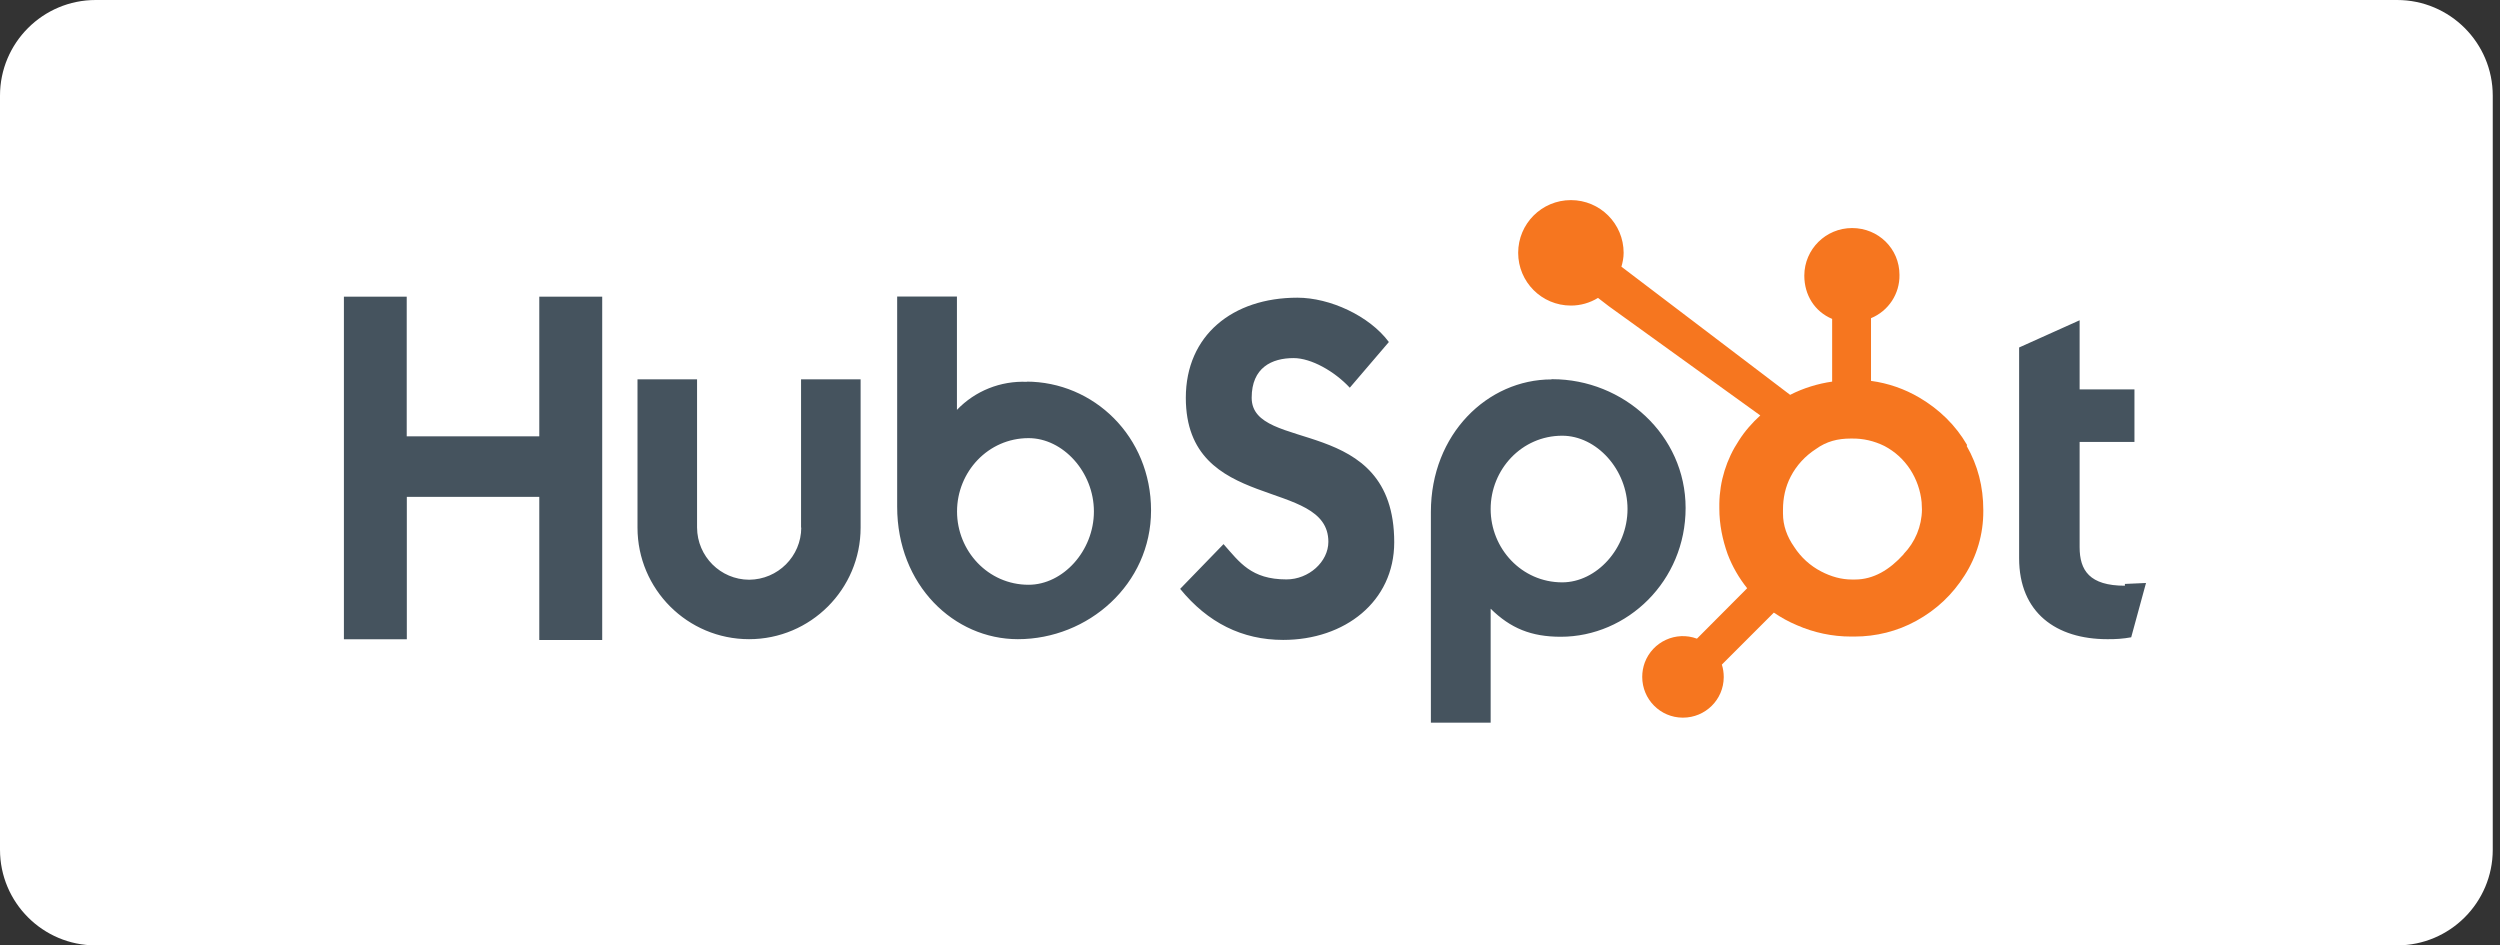
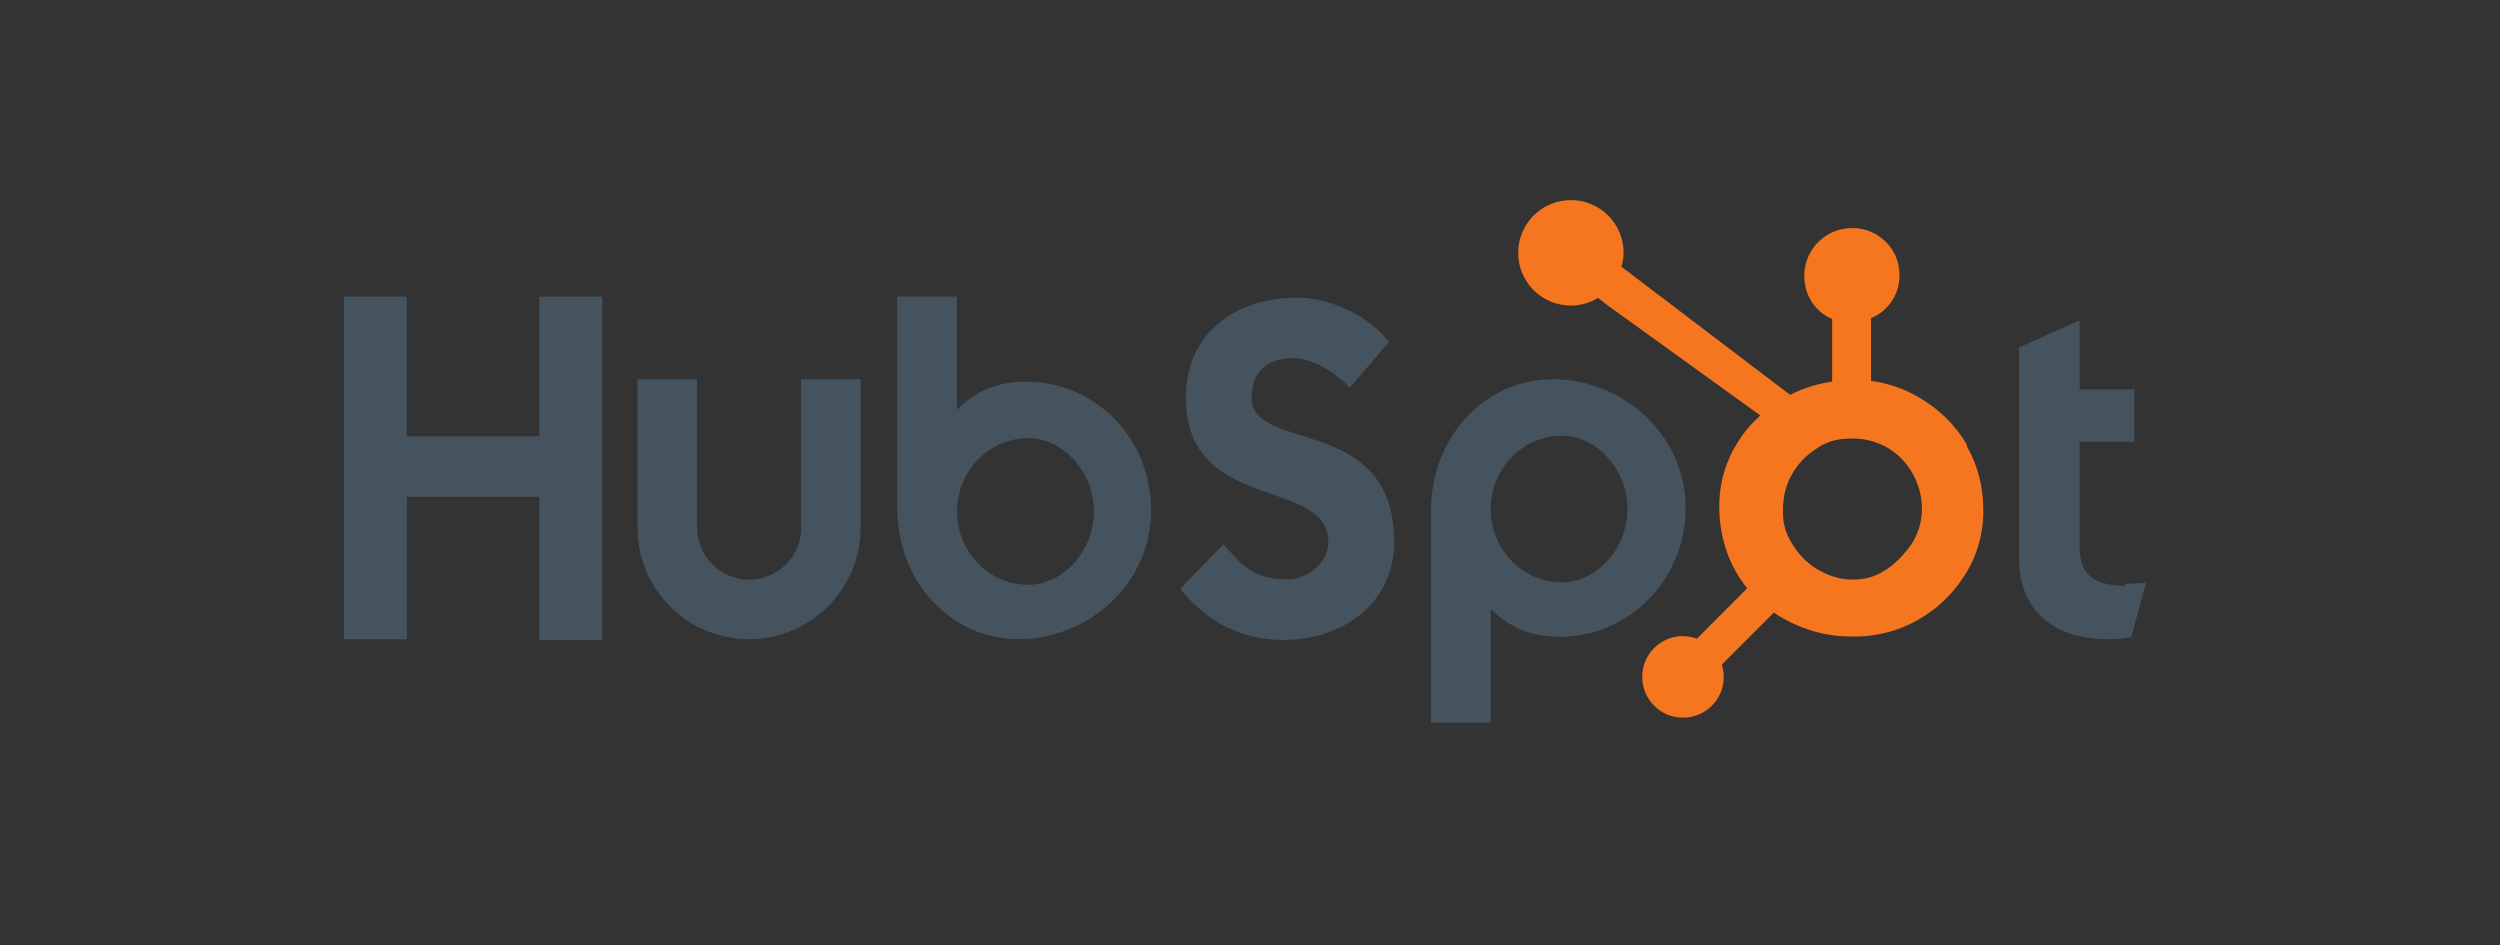
<svg xmlns="http://www.w3.org/2000/svg" width="238" height="90" viewBox="0 0 238 90" fill="none">
  <rect x="0" y="0" width="238" height="90" fill="#333333" stroke="none" />
-   <path d="M228.2 0H9.11C4.079 0 0 4.079 0 9.11V80.89C0 85.921 4.079 90 9.11 90H228.2C233.231 90 237.31 85.921 237.31 80.89V9.11C237.31 4.079 233.231 0 228.2 0Z" fill="white" />
  <path d="M32.74 28.24H38.72V41.54H51.34V28.24H57.33V60.93H51.34V47.3H38.73V60.86H32.74V28.24ZM76.28 50.23C76.27 52.96 74.06 55.17 71.32 55.19C68.59 55.18 66.38 52.97 66.36 50.23V36.11H60.69V50.23C60.69 56.1 65.45 60.85 71.31 60.85C77.17 60.85 81.93 56.09 81.93 50.23V36.11H76.26V50.23M97.77 36.35C95.26 36.24 92.83 37.21 91.1 39.02V28.23H85.41V48.23C85.41 55.72 90.83 60.85 96.9 60.85C103.59 60.85 109.58 55.63 109.58 48.59C109.58 41.55 104.12 36.33 97.69 36.33H97.76L97.77 36.35ZM97.92 55.67C94.06 55.67 91.11 52.45 91.11 48.69C91.11 44.93 94.06 41.71 97.92 41.71C101.19 41.71 104.14 44.93 104.14 48.69C104.14 52.45 101.19 55.67 97.92 55.67ZM119.16 37.86C119.16 35 121.07 34.09 123.15 34.09C124.83 34.09 127.05 35.35 128.5 36.91L132.22 32.56C130.36 30.06 126.6 28.34 123.51 28.34C117.34 28.34 112.89 31.93 112.89 37.87C112.89 48.9 126.46 45.4 126.46 51.58C126.46 53.48 124.6 55.16 122.47 55.16C119.11 55.16 118.01 53.53 116.48 51.8L112.35 56.06C114.98 59.28 118.25 60.92 122.16 60.92C128.01 60.92 132.73 57.28 132.73 51.62C132.73 39.36 119.16 43.18 119.16 37.87M147.71 36.12C141.62 36.12 136.22 41.32 136.22 48.74V68.8H141.91V57.95C143.8 59.81 145.77 60.62 148.58 60.62C154.93 60.62 160.47 55.31 160.47 48.36C160.47 41.41 154.54 36.1 147.78 36.1H147.71V36.12ZM148.72 55.44C144.86 55.44 141.91 52.22 141.91 48.46C141.91 44.7 144.86 41.48 148.72 41.48C151.99 41.48 154.94 44.7 154.94 48.46C154.94 52.22 151.99 55.44 148.72 55.44ZM202.29 55.76C198.93 55.76 197.98 54.31 197.98 52.08V42.07H203.2V37.07H197.98V30.49L192.22 33.08V53.14C192.22 58.34 195.76 60.85 200.62 60.85C201.38 60.86 202.14 60.81 202.89 60.67L204.3 55.5L202.29 55.59" fill="#45535E" />
  <path d="M187.27 42.37C186.18 40.49 184.65 38.99 182.72 37.85C181.31 37.02 179.75 36.48 178.12 36.26V30.29C179.79 29.6 180.86 27.97 180.83 26.17C180.83 23.67 178.82 21.71 176.32 21.71C173.82 21.71 171.78 23.72 171.77 26.23C171.77 26.23 171.77 26.23 171.77 26.24C171.77 28.08 172.75 29.66 174.42 30.36V36.33C173.08 36.52 171.69 36.94 170.42 37.59L154.36 25.39C154.48 24.97 154.57 24.53 154.57 24.07C154.57 21.3 152.33 19.05 149.55 19.05C146.77 19.05 144.53 21.3 144.53 24.07C144.53 26.84 146.77 29.09 149.55 29.09C150.46 29.09 151.35 28.84 152.13 28.36L153.17 29.16L167.58 39.55C166.81 40.25 166.11 41.04 165.54 41.94C164.36 43.72 163.71 45.81 163.68 47.95V48.4C163.68 49.93 163.98 51.37 164.47 52.75C164.92 53.94 165.55 55.02 166.33 56L161.55 60.8C159.55 60.06 157.33 61.08 156.58 63.08C156.42 63.52 156.34 63.98 156.34 64.44C156.34 66.57 158.05 68.31 160.19 68.32C160.19 68.32 160.21 68.32 160.22 68.32C162.35 68.32 164.09 66.61 164.1 64.47C164.1 64.47 164.1 64.45 164.1 64.44C164.1 64.04 164.04 63.64 163.92 63.27L168.87 58.32C169.56 58.79 170.3 59.2 171.07 59.52C172.69 60.23 174.44 60.6 176.21 60.6H176.55C178.6 60.6 180.62 60.1 182.42 59.11C184.35 58.05 185.87 56.61 187.03 54.78C188.2 52.95 188.82 50.83 188.81 48.66V48.55C188.81 46.34 188.29 44.31 187.23 42.46L187.27 42.37ZM181.23 52.76C179.89 54.25 178.35 55.17 176.6 55.17H176.3C175.3 55.17 174.33 54.9 173.37 54.4C172.33 53.86 171.44 53.05 170.81 52.07C170.12 51.09 169.74 50.03 169.74 48.89V48.53C169.74 47.42 169.96 46.36 170.48 45.36C171.03 44.3 171.86 43.4 172.87 42.75C173.89 42.01 174.97 41.75 176.18 41.75H176.29C177.37 41.73 178.43 41.98 179.4 42.46C180.4 42.99 181.21 43.72 181.85 44.69C182.46 45.63 182.83 46.7 182.94 47.81L182.97 48.52C182.95 50.1 182.32 51.62 181.22 52.75H181.23V52.76Z" fill="#F6761F" />
</svg>